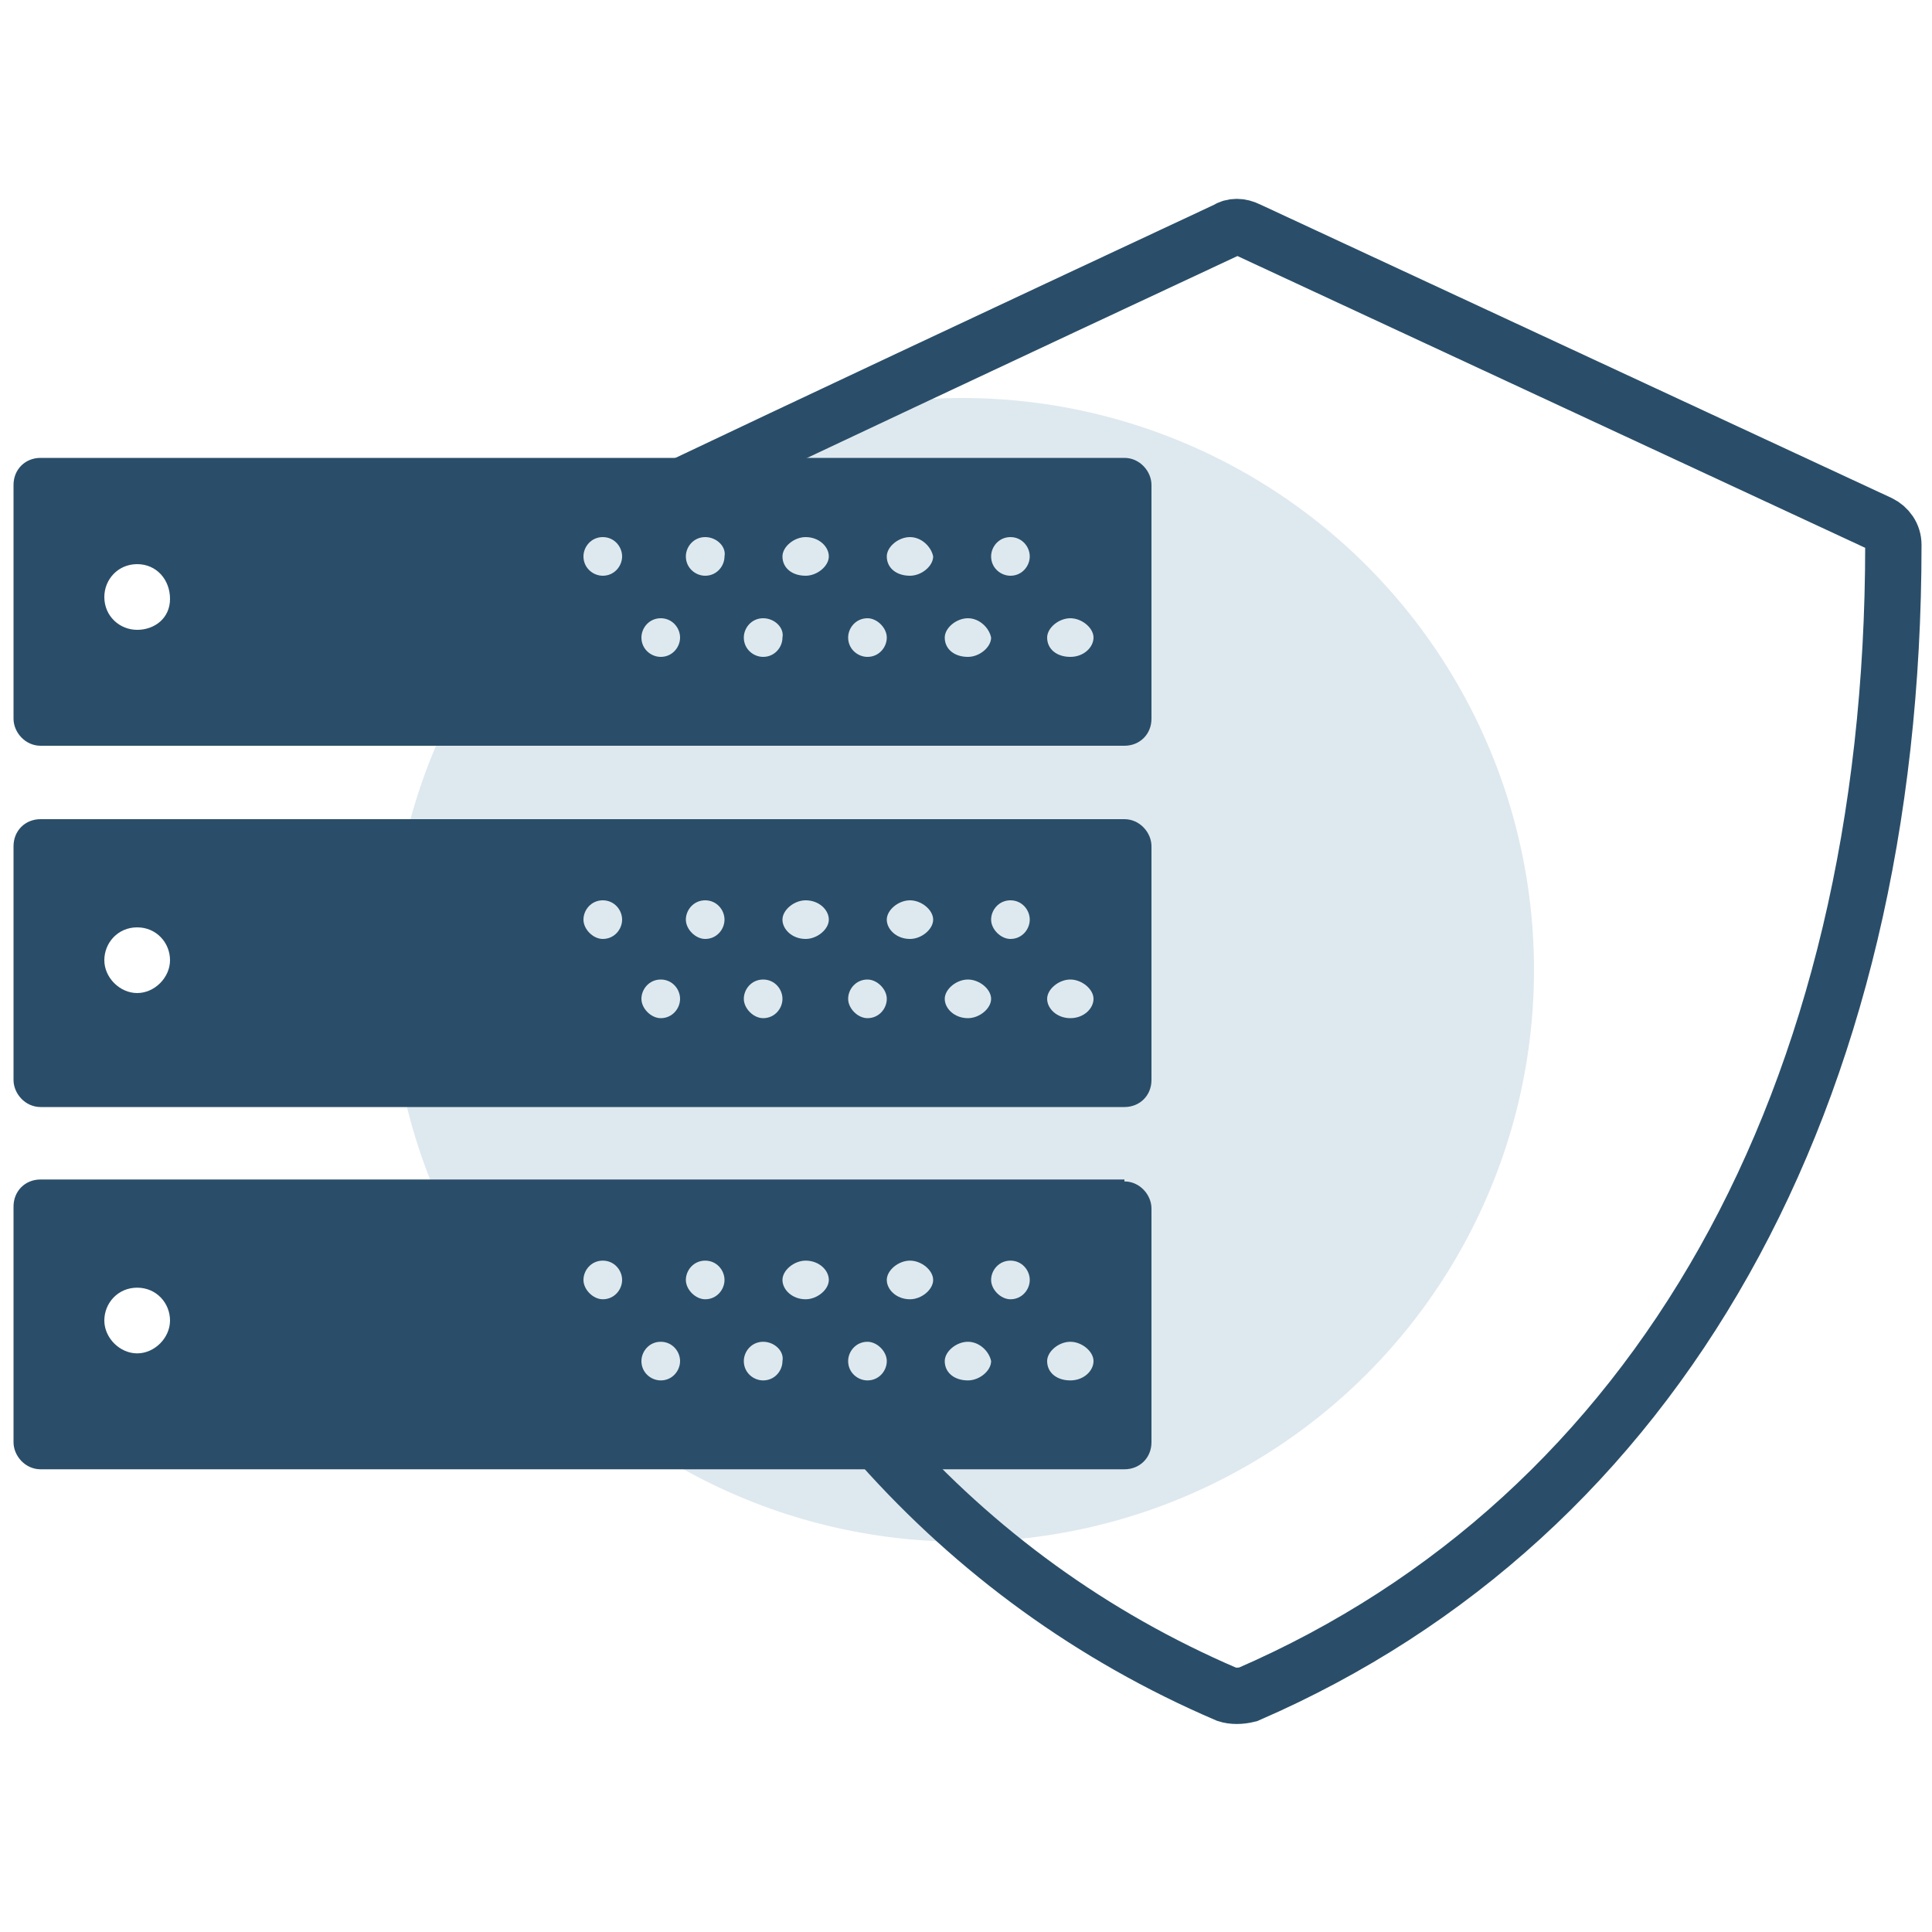
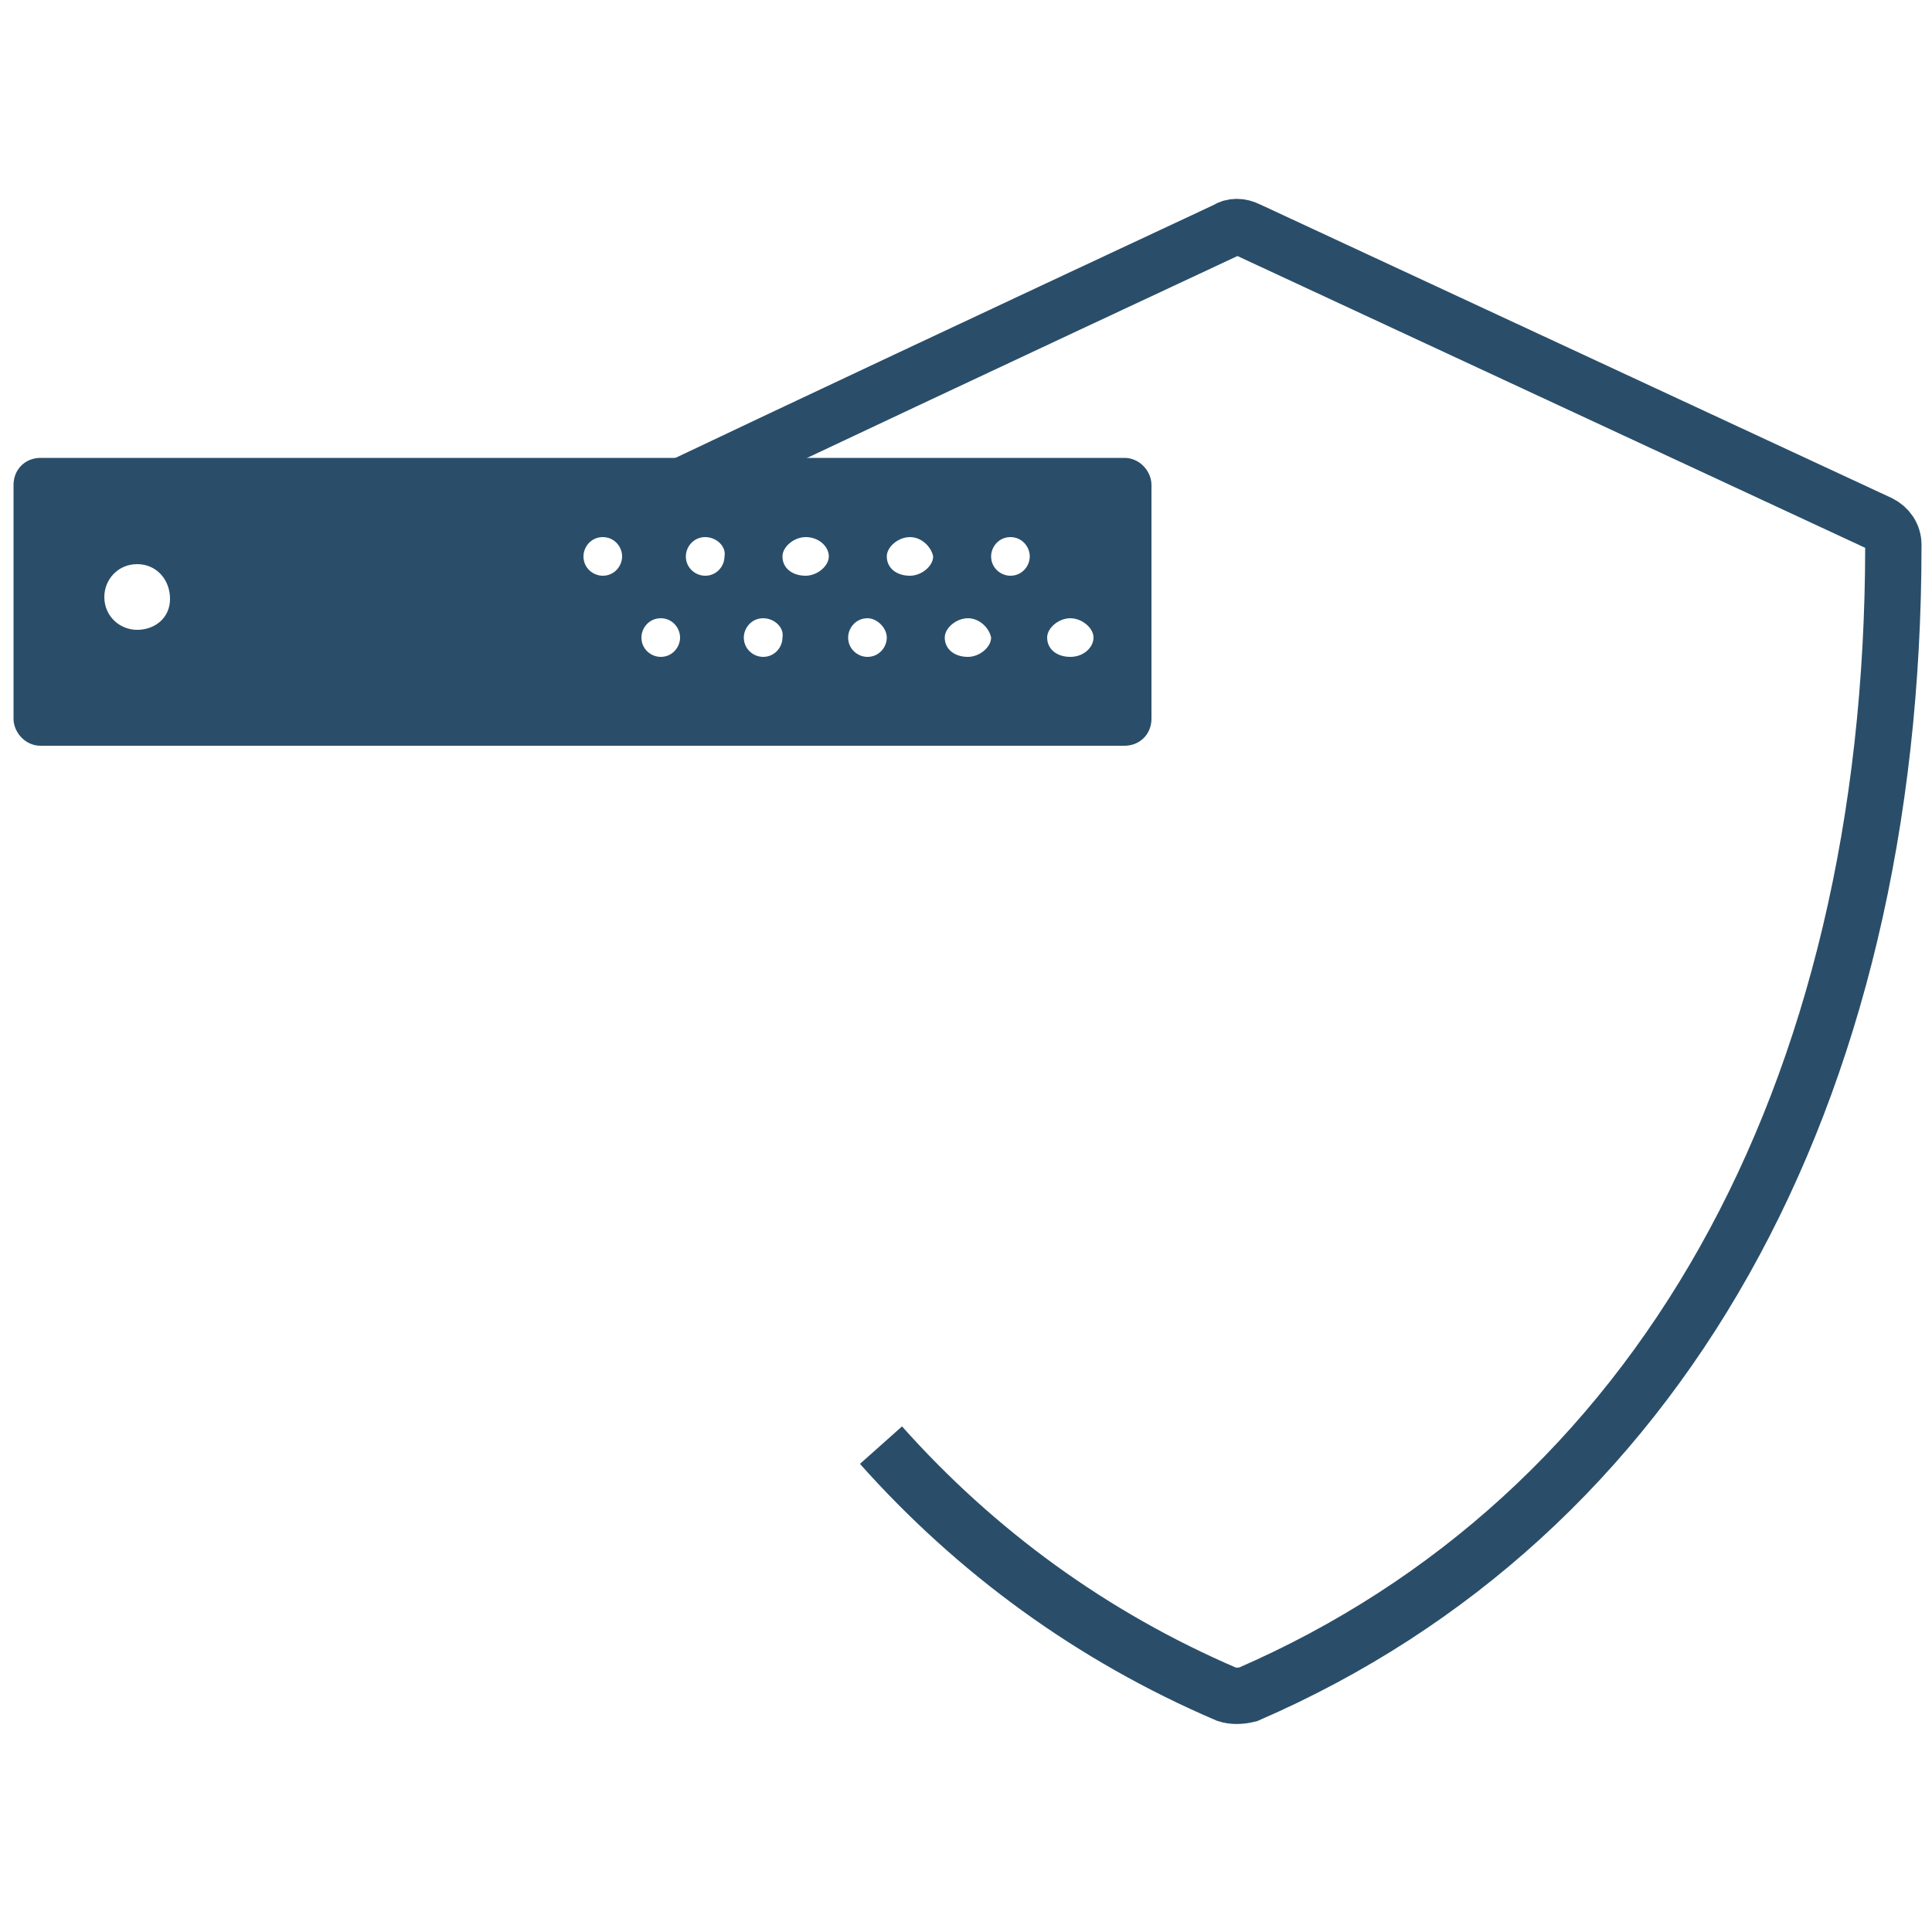
<svg xmlns="http://www.w3.org/2000/svg" version="1.1" id="Layer_1" x="0px" y="0px" width="100px" height="100px" viewBox="0 0 100 100" style="enable-background:new 0 0 100 100;" xml:space="preserve">
  <style type="text/css">
	.st0{fill:#DEE9EF;}
	.st1{fill:none;stroke:#2A4E69;stroke-width:2.916;}
	.st2{fill:#2A4E69;}
</style>
  <title>idps</title>
  <desc>Created with Sketch.</desc>
  <g id="Page-1">
    <g id="idps" transform="translate(0, 2)">
-       <circle id="Oval" class="st0" cx="49.8" cy="48.2" r="29.6" />
      <g id="Group-2">
        <g id="Group-3">
          <path id="Path" class="st1" d="M45.6,72.8c4.9,5.5,10.9,9.9,17.9,12.9c0.3,0.1,0.7,0.1,1.1,0c21.2-9.2,33.4-30.8,33.4-59.5      c0-0.5-0.3-0.9-0.7-1.1L64.6,9.9c-0.4-0.2-0.8-0.2-1.1,0c-12.2,5.7-22.2,10.4-28.3,13.3" />
          <path id="Combined-Shape" class="st2" d="M58.2,21.7c0.8,0,1.4,0.7,1.4,1.4l0,0v12.1c0,0.8-0.6,1.4-1.4,1.4l0,0H2.1      c-0.8,0-1.4-0.7-1.4-1.4l0,0V23.1c0-0.8,0.6-1.4,1.4-1.4l0,0H58.2z M39.5,30c-0.6,0-1,0.5-1,1c0,0.6,0.5,1,1,1c0.6,0,1-0.5,1-1      C40.6,30.5,40.1,30,39.5,30z M34.2,30c-0.6,0-1,0.5-1,1c0,0.6,0.5,1,1,1c0.6,0,1-0.5,1-1C35.2,30.5,34.8,30,34.2,30z M44.9,30      c-0.6,0-1,0.5-1,1c0,0.6,0.5,1,1,1c0.6,0,1-0.5,1-1C45.9,30.5,45.4,30,44.9,30z M50.1,30c-0.6,0-1.2,0.5-1.2,1      c0,0.6,0.5,1,1.2,1c0.6,0,1.2-0.5,1.2-1C51.2,30.5,50.7,30,50.1,30z M55.4,30c-0.6,0-1.2,0.5-1.2,1c0,0.6,0.5,1,1.2,1      s1.2-0.5,1.2-1C56.6,30.5,56,30,55.4,30z M7.1,27.2c-1,0-1.7,0.8-1.7,1.7c0,1,0.8,1.7,1.7,1.7S8.8,30,8.8,29      C8.8,28,8.1,27.2,7.1,27.2z M36.5,25.8c-0.6,0-1,0.5-1,1c0,0.6,0.5,1,1,1c0.6,0,1-0.5,1-1C37.6,26.3,37.1,25.8,36.5,25.8z       M31.2,25.8c-0.6,0-1,0.5-1,1c0,0.6,0.5,1,1,1c0.6,0,1-0.5,1-1C32.2,26.3,31.8,25.8,31.2,25.8z M41.7,25.8c-0.6,0-1.2,0.5-1.2,1      c0,0.6,0.5,1,1.2,1c0.6,0,1.2-0.5,1.2-1C42.9,26.3,42.4,25.8,41.7,25.8z M47.1,25.8c-0.6,0-1.2,0.5-1.2,1c0,0.6,0.5,1,1.2,1      c0.6,0,1.2-0.5,1.2-1C48.2,26.3,47.7,25.8,47.1,25.8z M52.3,25.8c-0.6,0-1,0.5-1,1c0,0.6,0.5,1,1,1c0.6,0,1-0.5,1-1      C53.3,26.3,52.9,25.8,52.3,25.8z" />
        </g>
        <g transform="translate(0, 31.5)">
-           <path class="st2" d="M58.2,8.9c0.8,0,1.4,0.7,1.4,1.4l0,0v12.1c0,0.8-0.6,1.4-1.4,1.4l0,0H2.1c-0.8,0-1.4-0.7-1.4-1.4l0,0V10.3      c0-0.8,0.6-1.4,1.4-1.4l0,0H58.2z M39.5,17.2c-0.6,0-1,0.5-1,1s0.5,1,1,1c0.6,0,1-0.5,1-1S40.1,17.2,39.5,17.2z M34.2,17.2      c-0.6,0-1,0.5-1,1s0.5,1,1,1c0.6,0,1-0.5,1-1S34.8,17.2,34.2,17.2z M44.9,17.2c-0.6,0-1,0.5-1,1s0.5,1,1,1c0.6,0,1-0.5,1-1      S45.4,17.2,44.9,17.2z M50.1,17.2c-0.6,0-1.2,0.5-1.2,1s0.5,1,1.2,1c0.6,0,1.2-0.5,1.2-1S50.7,17.2,50.1,17.2z M55.4,17.2      c-0.6,0-1.2,0.5-1.2,1s0.5,1,1.2,1s1.2-0.5,1.2-1S56,17.2,55.4,17.2z M7.1,14.5c-1,0-1.7,0.8-1.7,1.7s0.8,1.7,1.7,1.7      s1.7-0.8,1.7-1.7S8.1,14.5,7.1,14.5z M36.5,13.1c-0.6,0-1,0.5-1,1s0.5,1,1,1c0.6,0,1-0.5,1-1S37.1,13.1,36.5,13.1z M31.2,13.1      c-0.6,0-1,0.5-1,1s0.5,1,1,1c0.6,0,1-0.5,1-1S31.8,13.1,31.2,13.1z M41.7,13.1c-0.6,0-1.2,0.5-1.2,1s0.5,1,1.2,1      c0.6,0,1.2-0.5,1.2-1S42.4,13.1,41.7,13.1z M47.1,13.1c-0.6,0-1.2,0.5-1.2,1s0.5,1,1.2,1c0.6,0,1.2-0.5,1.2-1      S47.7,13.1,47.1,13.1z M52.3,13.1c-0.6,0-1,0.5-1,1s0.5,1,1,1c0.6,0,1-0.5,1-1S52.9,13.1,52.3,13.1z" />
-         </g>
+           </g>
        <g transform="translate(0, 50.75)">
-           <path class="st2" d="M58.2,8.4c0.8,0,1.4,0.7,1.4,1.4l0,0v12.1c0,0.8-0.6,1.4-1.4,1.4l0,0H2.1c-0.8,0-1.4-0.7-1.4-1.4l0,0V9.7      c0-0.8,0.6-1.4,1.4-1.4l0,0H58.2z M39.5,16.7c-0.6,0-1,0.5-1,1c0,0.6,0.5,1,1,1c0.6,0,1-0.5,1-1C40.6,17.2,40.1,16.7,39.5,16.7z       M34.2,16.7c-0.6,0-1,0.5-1,1c0,0.6,0.5,1,1,1c0.6,0,1-0.5,1-1C35.2,17.2,34.8,16.7,34.2,16.7z M44.9,16.7c-0.6,0-1,0.5-1,1      c0,0.6,0.5,1,1,1c0.6,0,1-0.5,1-1C45.9,17.2,45.4,16.7,44.9,16.7z M50.1,16.7c-0.6,0-1.2,0.5-1.2,1c0,0.6,0.5,1,1.2,1      c0.6,0,1.2-0.5,1.2-1C51.2,17.2,50.7,16.7,50.1,16.7z M55.4,16.7c-0.6,0-1.2,0.5-1.2,1c0,0.6,0.5,1,1.2,1s1.2-0.5,1.2-1      C56.6,17.2,56,16.7,55.4,16.7z M7.1,13.9c-1,0-1.7,0.8-1.7,1.7s0.8,1.7,1.7,1.7s1.7-0.8,1.7-1.7S8.1,13.9,7.1,13.9z M36.5,12.5      c-0.6,0-1,0.5-1,1s0.5,1,1,1c0.6,0,1-0.5,1-1S37.1,12.5,36.5,12.5z M31.2,12.5c-0.6,0-1,0.5-1,1s0.5,1,1,1c0.6,0,1-0.5,1-1      S31.8,12.5,31.2,12.5z M41.7,12.5c-0.6,0-1.2,0.5-1.2,1s0.5,1,1.2,1c0.6,0,1.2-0.5,1.2-1S42.4,12.5,41.7,12.5z M47.1,12.5      c-0.6,0-1.2,0.5-1.2,1s0.5,1,1.2,1c0.6,0,1.2-0.5,1.2-1S47.7,12.5,47.1,12.5z M52.3,12.5c-0.6,0-1,0.5-1,1s0.5,1,1,1      c0.6,0,1-0.5,1-1S52.9,12.5,52.3,12.5z" />
-         </g>
+           </g>
      </g>
    </g>
  </g>
</svg>